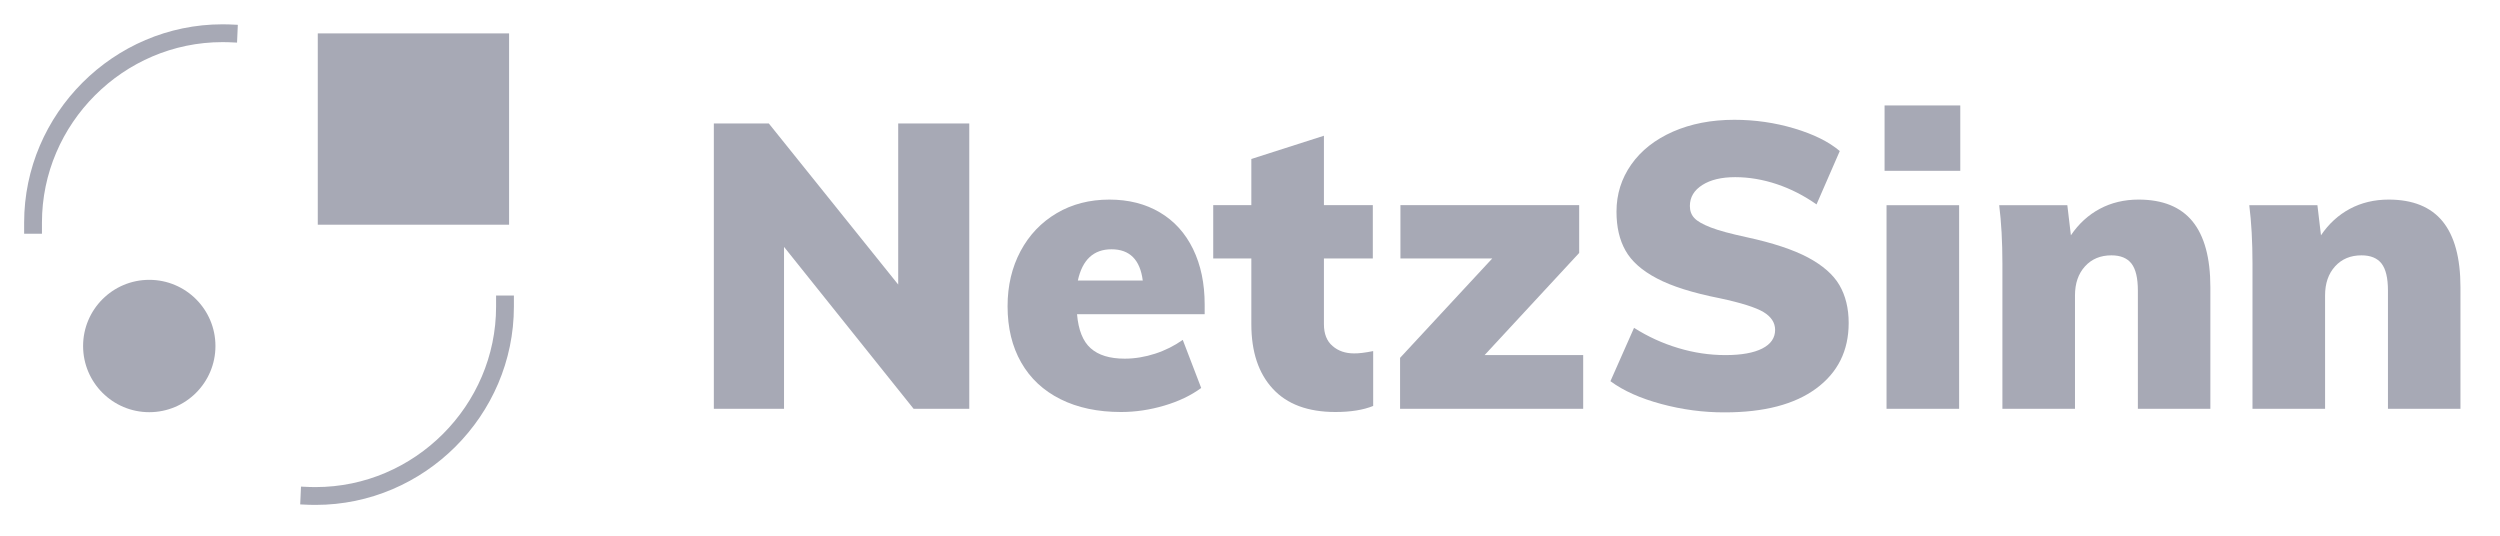
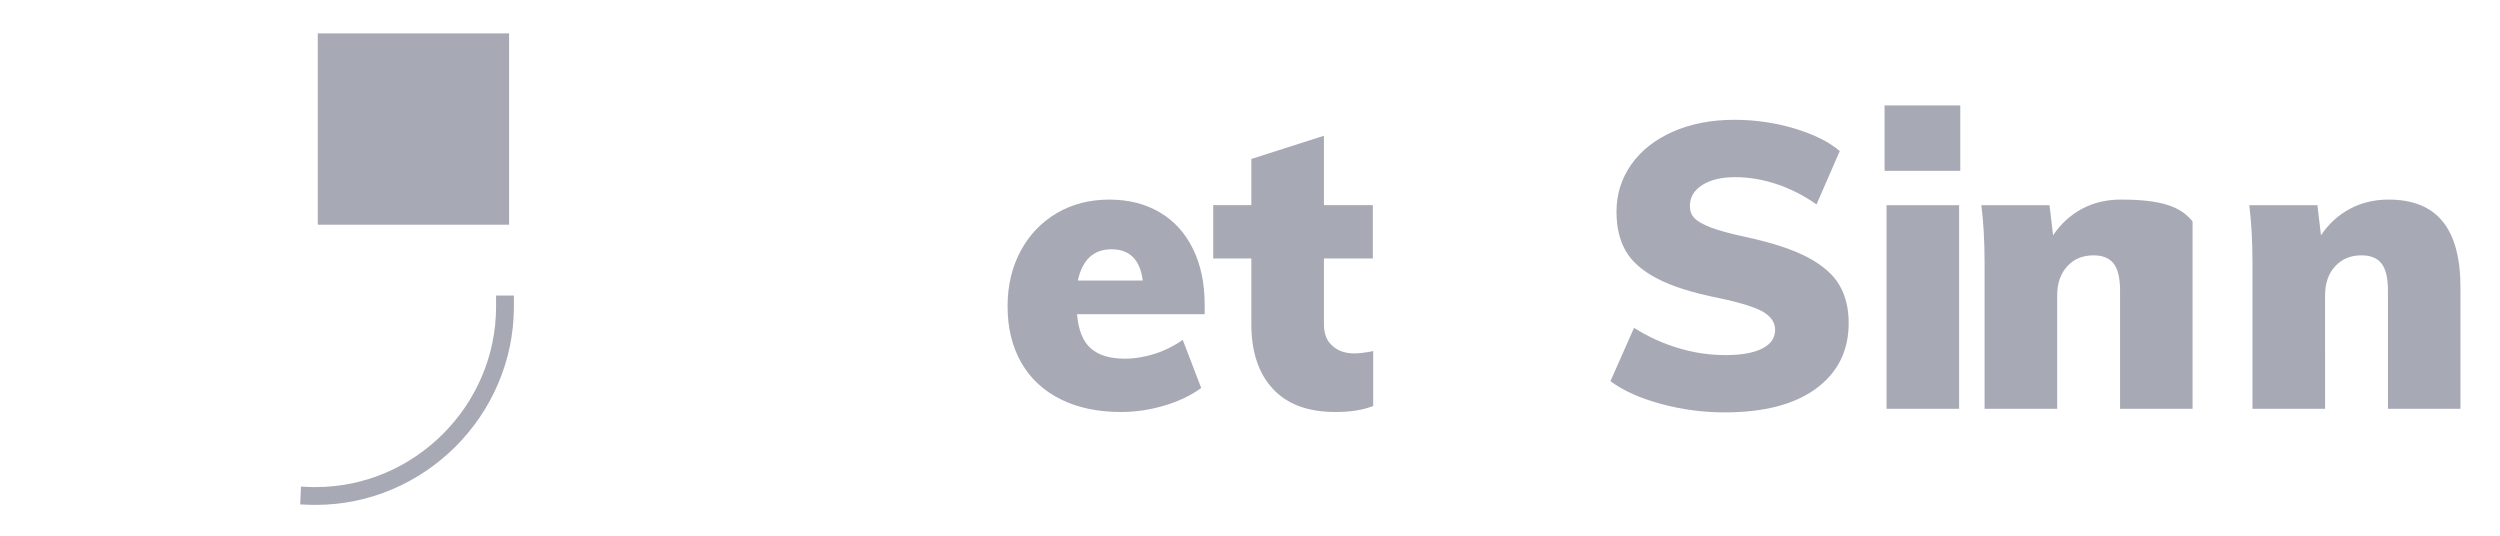
<svg xmlns="http://www.w3.org/2000/svg" version="1.1" id="Ebene_1" x="0px" y="0px" viewBox="0 0 2807 602.1" enable-background="new 0 0 2807 602.1" xml:space="preserve">
  <g>
-     <path fill="#A7A9B5" d="M1008.6,138.6h79.7V459h-62.5L880.3,277.2V459h-78.8V138.6h61.7l145.3,180.9V138.6z" />
    <path fill="#A7A9B5" d="M1352.8,352.8h-143.5c1.5,17.7,6.6,30.5,15.3,38.2c8.7,7.8,21.4,11.7,38.2,11.7c11.4,0,22.8-1.9,34.2-5.6   c11.4-3.7,21.7-8.9,31-15.5l20.7,54c-11.4,8.4-25.2,15-41.4,19.8c-16.2,4.8-32.4,7.2-48.6,7.2c-26.1,0-48.8-4.8-68-14.4   c-19.2-9.6-33.9-23.3-44.1-41.2c-10.2-17.8-15.3-38.9-15.3-63.2c0-23.1,4.9-43.7,14.6-61.9c9.7-18.1,23.2-32.3,40.5-42.5   c17.2-10.2,37-15.3,59.2-15.3c21.6,0,40.5,4.8,56.7,14.4c16.2,9.6,28.6,23.3,37.3,41.2c8.7,17.9,13,38.6,13,62.3V352.8z    M1210.2,315h72.9c-3-23.4-14.7-35.1-35.1-35.1C1227.9,279.9,1215.3,291.6,1210.2,315z" />
    <path fill="#A7A9B5" d="M1541.8,394.2v61.6c-11.1,4.5-25.2,6.8-42.3,6.8c-30.9,0-54.4-8.7-70.4-26.1   c-16.1-17.4-24.1-41.5-24.1-72.5v-73.8h-42.8v-59.9h42.8v-51.8l81.5-26.1v77.9h54.9v59.9h-54.9v73.8c0,10.8,3.2,19,9.7,24.5   c6.4,5.6,14.5,8.3,24.1,8.3C1525.6,396.9,1532.8,396,1541.8,394.2z" />
-     <path fill="#A7A9B5" d="M1666.9,398.7h110.7V459H1572v-57.2l103.5-111.6h-103.1v-59.9h200.7V284L1666.9,398.7z" />
    <path fill="#A7A9B5" d="M1865.3,453.6c-23.4-6.3-42.5-14.8-57.1-25.6l26.5-59.9c15.6,9.9,32.2,17.5,49.7,22.7   c17.5,5.3,35.2,7.9,52.9,7.9c18,0,31.8-2.5,41.4-7.4c9.6-4.9,14.4-11.9,14.4-20.9c0-8.1-4.4-14.8-13-20c-8.7-5.2-25.1-10.4-49-15.5   c-30.3-6-53.9-13.4-70.7-22.3c-16.8-8.8-28.6-19.3-35.3-31.3c-6.8-12-10.1-26.5-10.1-43.7c0-19.5,5.5-37.1,16.6-52.9   c11.1-15.8,26.7-28,46.8-36.9c20.1-8.8,43-13.3,68.9-13.3c23.1,0,45.5,3.2,67.3,9.7c21.7,6.5,38.8,14.9,51.1,25.4l-26.1,59.9   c-14.1-9.9-29-17.5-44.5-22.7c-15.6-5.2-31.2-7.9-46.8-7.9c-15.3,0-27.6,2.9-36.9,8.8c-9.3,5.9-14,13.7-14,23.6   c0,5.4,1.6,9.9,5,13.5c3.3,3.6,9.5,7.1,18.5,10.6c9,3.5,22.5,7.1,40.5,11c29.1,6.3,52,13.9,68.6,22.7c16.6,8.9,28.4,19.2,35.3,31   c6.9,11.9,10.4,26,10.4,42.5c0,31.2-12.2,55.7-36.5,73.6c-24.3,17.9-58.5,26.8-102.6,26.8C1912.4,463.1,1888.7,459.9,1865.3,453.6z   " />
    <path fill="#A7A9B5" d="M2116,118.4h85v73.4h-85V118.4z M2118.2,459V230.4h81.5V459H2118.2z" />
-     <path fill="#A7A9B5" d="M2461.8,248.6c13.3,16.4,20,41,20,74V459h-81.4V326.3c0-14.1-2.4-24.2-7.2-30.4c-4.8-6.1-12.3-9.2-22.5-9.2   c-12.3,0-22.2,4.1-29.7,12.4c-7.5,8.3-11.2,19.1-11.2,32.6V459h-81.5V296.1c0-24.6-1.2-46.5-3.6-65.7h76.5l4,33.8   c8.7-12.9,19.5-22.8,32.4-29.7c12.9-6.9,27.4-10.4,43.6-10.4C2428.3,224.1,2448.5,232.3,2461.8,248.6z" />
+     <path fill="#A7A9B5" d="M2461.8,248.6V459h-81.4V326.3c0-14.1-2.4-24.2-7.2-30.4c-4.8-6.1-12.3-9.2-22.5-9.2   c-12.3,0-22.2,4.1-29.7,12.4c-7.5,8.3-11.2,19.1-11.2,32.6V459h-81.5V296.1c0-24.6-1.2-46.5-3.6-65.7h76.5l4,33.8   c8.7-12.9,19.5-22.8,32.4-29.7c12.9-6.9,27.4-10.4,43.6-10.4C2428.3,224.1,2448.5,232.3,2461.8,248.6z" />
    <path fill="#A7A9B5" d="M2742.6,248.6c13.3,16.4,20,41,20,74V459h-81.4V326.3c0-14.1-2.4-24.2-7.2-30.4c-4.8-6.1-12.3-9.2-22.5-9.2   c-12.3,0-22.2,4.1-29.7,12.4c-7.5,8.3-11.2,19.1-11.2,32.6V459h-81.5V296.1c0-24.6-1.2-46.5-3.6-65.7h76.5l4,33.8   c8.7-12.9,19.5-22.8,32.4-29.7c12.9-6.9,27.4-10.4,43.6-10.4C2709.1,224.1,2729.3,232.3,2742.6,248.6z" />
  </g>
-   <circle fill="#A7A9B5" cx="167.6" cy="388.5" r="74.3" />
  <rect x="356.8" y="37.5" fill="#A7A9B5" width="214.8" height="214.8" />
-   <path fill="none" stroke="#A7A9B5" stroke-width="20" stroke-linecap="square" stroke-miterlimit="10" d="M37.1,252.4  c0-0.8,0-1.6,0-2.5c0-116.6,96-212.6,212.6-212.6c2.3,0,4.6,0,6.9,0.1" />
  <path fill="none" stroke="#A7A9B5" stroke-width="20" stroke-linecap="square" stroke-miterlimit="10" d="M567,341.8  c0,0.8,0,1.6,0,2.5c0,116.6-96,212.6-212.6,212.6c-2.3,0-4.6,0-6.9-0.1" />
  <g>
</g>
  <g>
</g>
  <g>
</g>
  <g>
</g>
  <g>
</g>
  <g>
</g>
  <head />
</svg>